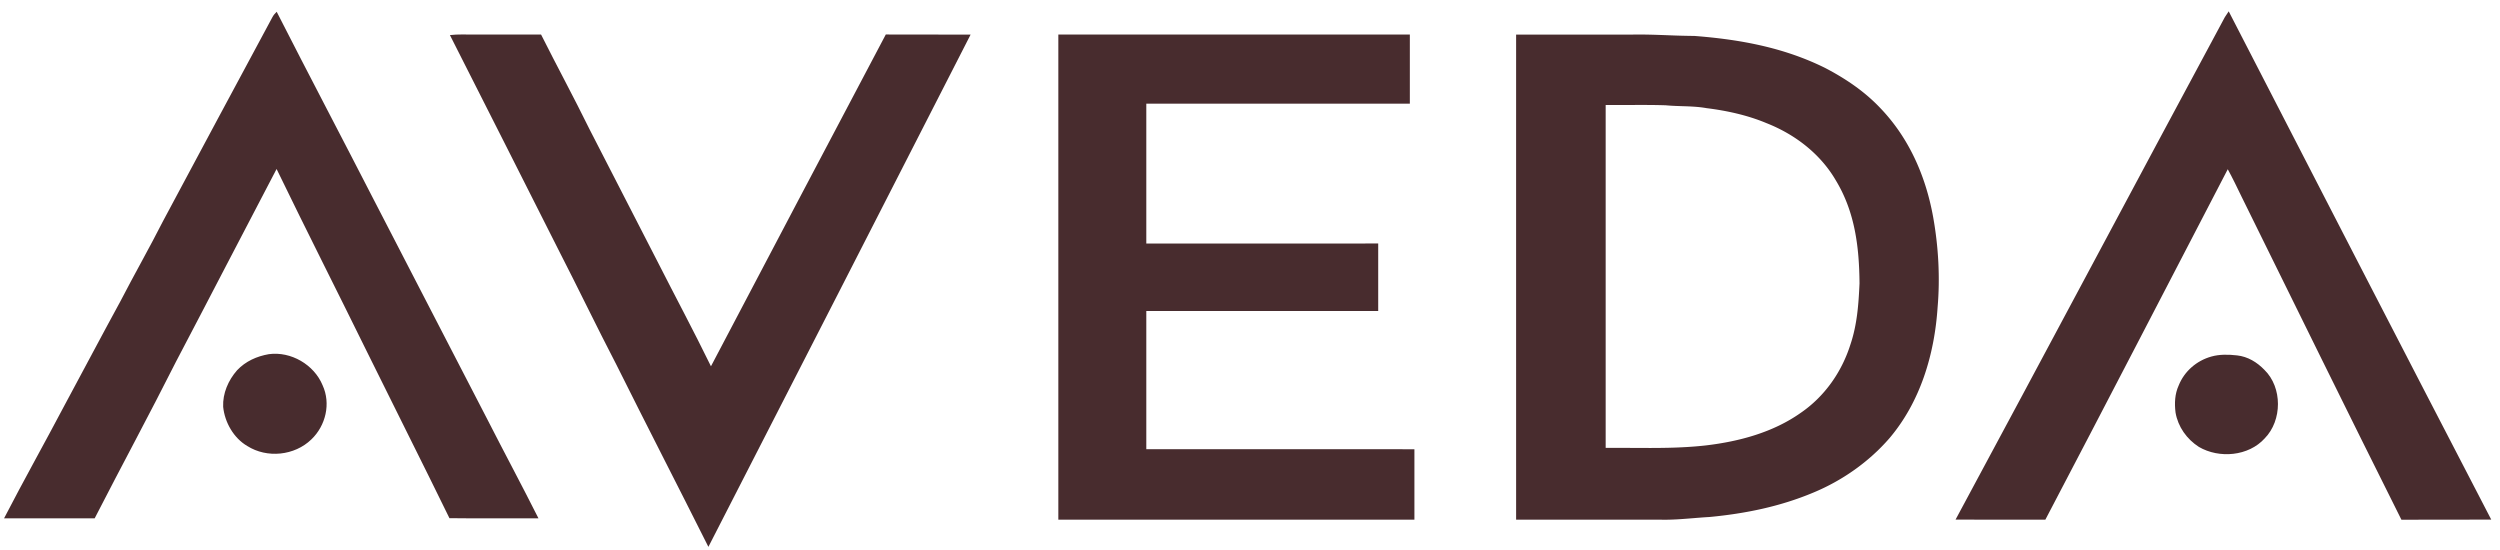
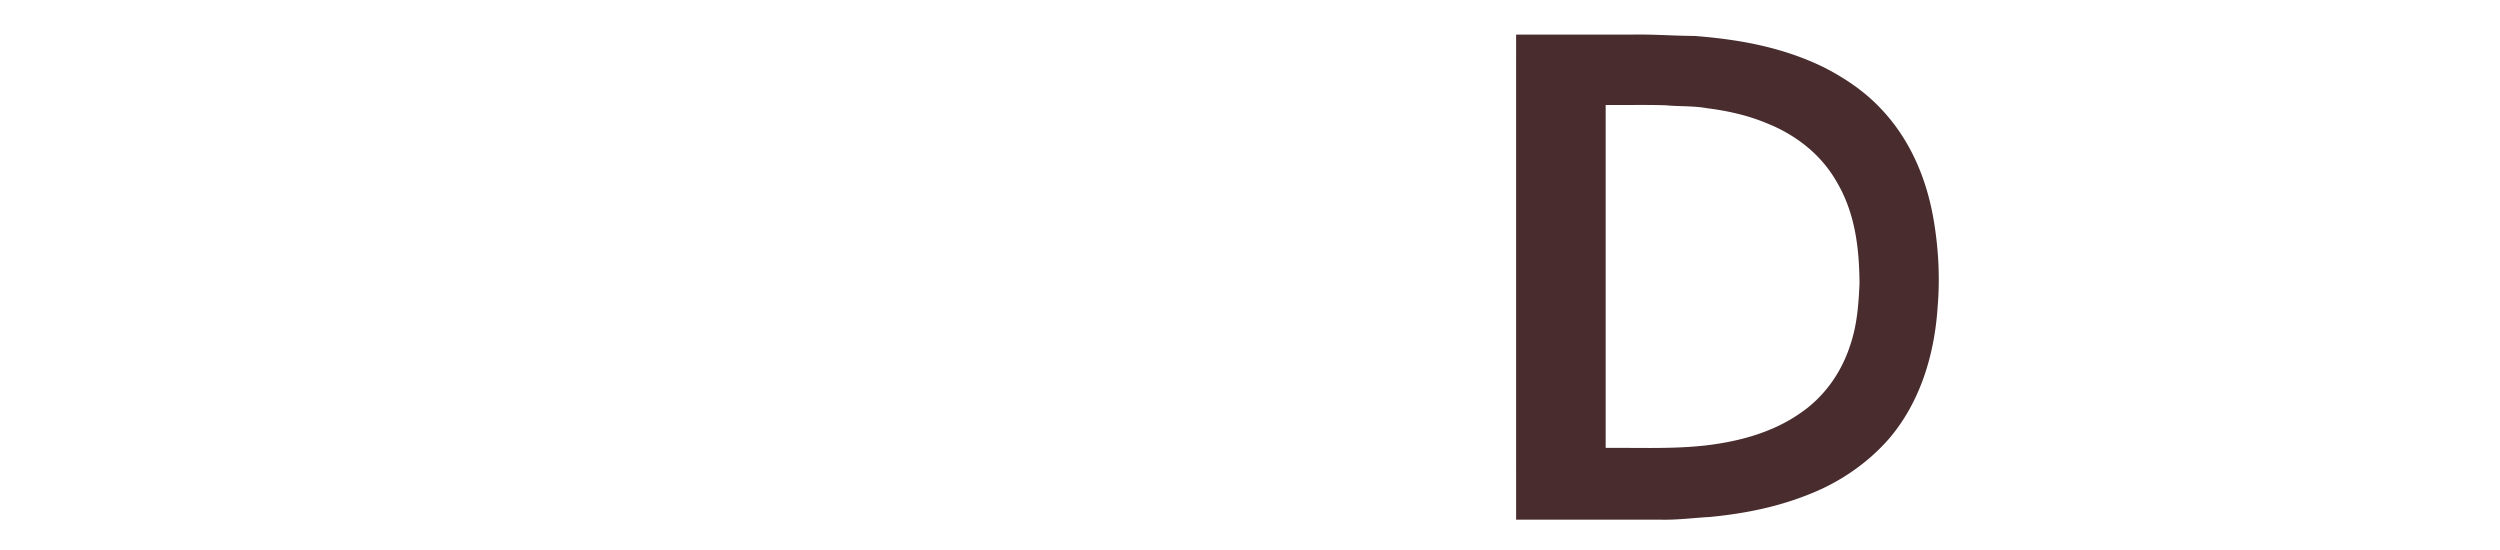
<svg xmlns="http://www.w3.org/2000/svg" width="209" height="46" fill="none">
-   <path d="M23.132.986c2.687 5.277 5.451 10.518 8.155 15.788 3.16 6.097 6.297 12.198 9.457 18.289 1.409 2.765 2.88 5.5 4.273 8.272-2.48-.011-4.963.017-7.444-.016-2.238-4.584-4.539-9.136-6.795-13.712-2.538-5.166-5.146-10.3-7.655-15.48-2.813 5.355-5.585 10.736-8.4 16.09-2.215 4.4-4.563 8.735-6.81 13.118-2.526-.005-5.05.005-7.573-.005 1.652-3.195 3.414-6.333 5.091-9.515 1.55-2.874 3.072-5.763 4.636-8.629 1.165-2.254 2.423-4.459 3.572-6.72 3.033-5.697 6.088-11.352 9.137-17.034.093-.175.213-.311.356-.446ZM186.32.948c7.292 14.16 14.608 28.358 21.948 42.49-2.503.015-5.007 0-7.51.01-4.498-8.99-8.92-17.998-13.367-27.014-.371-.769-.742-1.539-1.15-2.287-5.076 9.765-10.138 19.553-15.249 29.298-2.502-.003-5.006.003-7.508-.005 7.466-13.86 15.03-28.1 22.514-42.007.107-.163.215-.324.322-.485ZM37.613 2.933c.684-.08 1.328-.04 2.01-.044h5.611c1.333 2.658 2.754 5.274 4.063 7.944 1.89 3.667 3.78 7.339 5.658 11.01 1.487 2.929 3.041 5.827 4.481 8.779 4.847-9.24 9.747-18.508 14.616-27.738 2.364.014 4.727-.006 7.089.011-7.297 14.27-14.604 28.567-21.92 42.822-2.553-5.097-5.163-10.153-7.701-15.248-1.646-3.17-3.192-6.39-4.824-9.569-3.02-5.995-6.05-11.978-9.083-17.967ZM88.477 2.889h29.386v5.778c-7.345 0-14.688-.002-22.032 0v11.695c6.462-.005 12.925.008 19.387-.006.002 1.881 0 3.762 0 5.644H95.831v11.554c7.472.002 14.942 0 22.414.002v5.887c-9.923.002-19.846.002-29.768 0V2.89Z" fill="#482C2E" />
  <path fill-rule="evenodd" clip-rule="evenodd" d="M136.538 2.89h-9.791l-.001 13.518.001 27.036h5.192c2.31 0 4.619 0 6.928.002.901.02 1.802-.054 2.705-.128.445-.036.891-.072 1.338-.097 2.994-.282 5.907-.874 8.69-2.043 2.412-1.003 4.637-2.56 6.355-4.54 2.58-3.04 3.763-6.99 4.027-10.924.218-2.522.073-5.084-.371-7.573-.617-3.414-2.016-6.614-4.434-9.125-1.326-1.396-2.903-2.453-4.6-3.338-3.451-1.71-7.106-2.378-10.913-2.673a69.237 69.237 0 0 1-2.256-.06c-.957-.035-1.914-.07-2.87-.056Zm4.074 5.985c-.453-.015-.906-.03-1.361-.073-1.062-.034-2.125-.029-3.188-.024-.61.002-1.219.005-1.829 0v28.666c.771-.007 1.528-.003 2.277.002 2.033.011 4.011.023 6.074-.206 2.798-.329 5.638-1.085 7.966-2.733 1.982-1.358 3.414-3.4 4.139-5.688.567-1.673.688-3.378.766-5.131-.026-3.04-.38-5.96-1.979-8.605-1.298-2.232-3.429-3.857-5.802-4.79-1.584-.664-3.311-1.041-5.009-1.252-.685-.122-1.368-.144-2.054-.166Z" fill="#482C2E" />
-   <path d="M22.478 29.608c1.837-.25 3.779.87 4.49 2.598.707 1.533.262 3.383-.937 4.527-1.408 1.364-3.704 1.599-5.36.552-1.136-.663-1.885-1.978-2.015-3.277-.048-1.128.431-2.219 1.165-3.055.71-.753 1.65-1.171 2.657-1.345ZM184.866 29.808c.69-.196 1.445-.178 2.151-.097.898.097 1.67.57 2.289 1.21 1.51 1.474 1.495 4.224.027 5.723-1.35 1.501-3.807 1.71-5.507.717-1.007-.647-1.748-1.68-1.951-2.874-.095-.775-.064-1.548.265-2.267.476-1.19 1.504-2.069 2.726-2.412Z" fill="#482C2E" />
</svg>